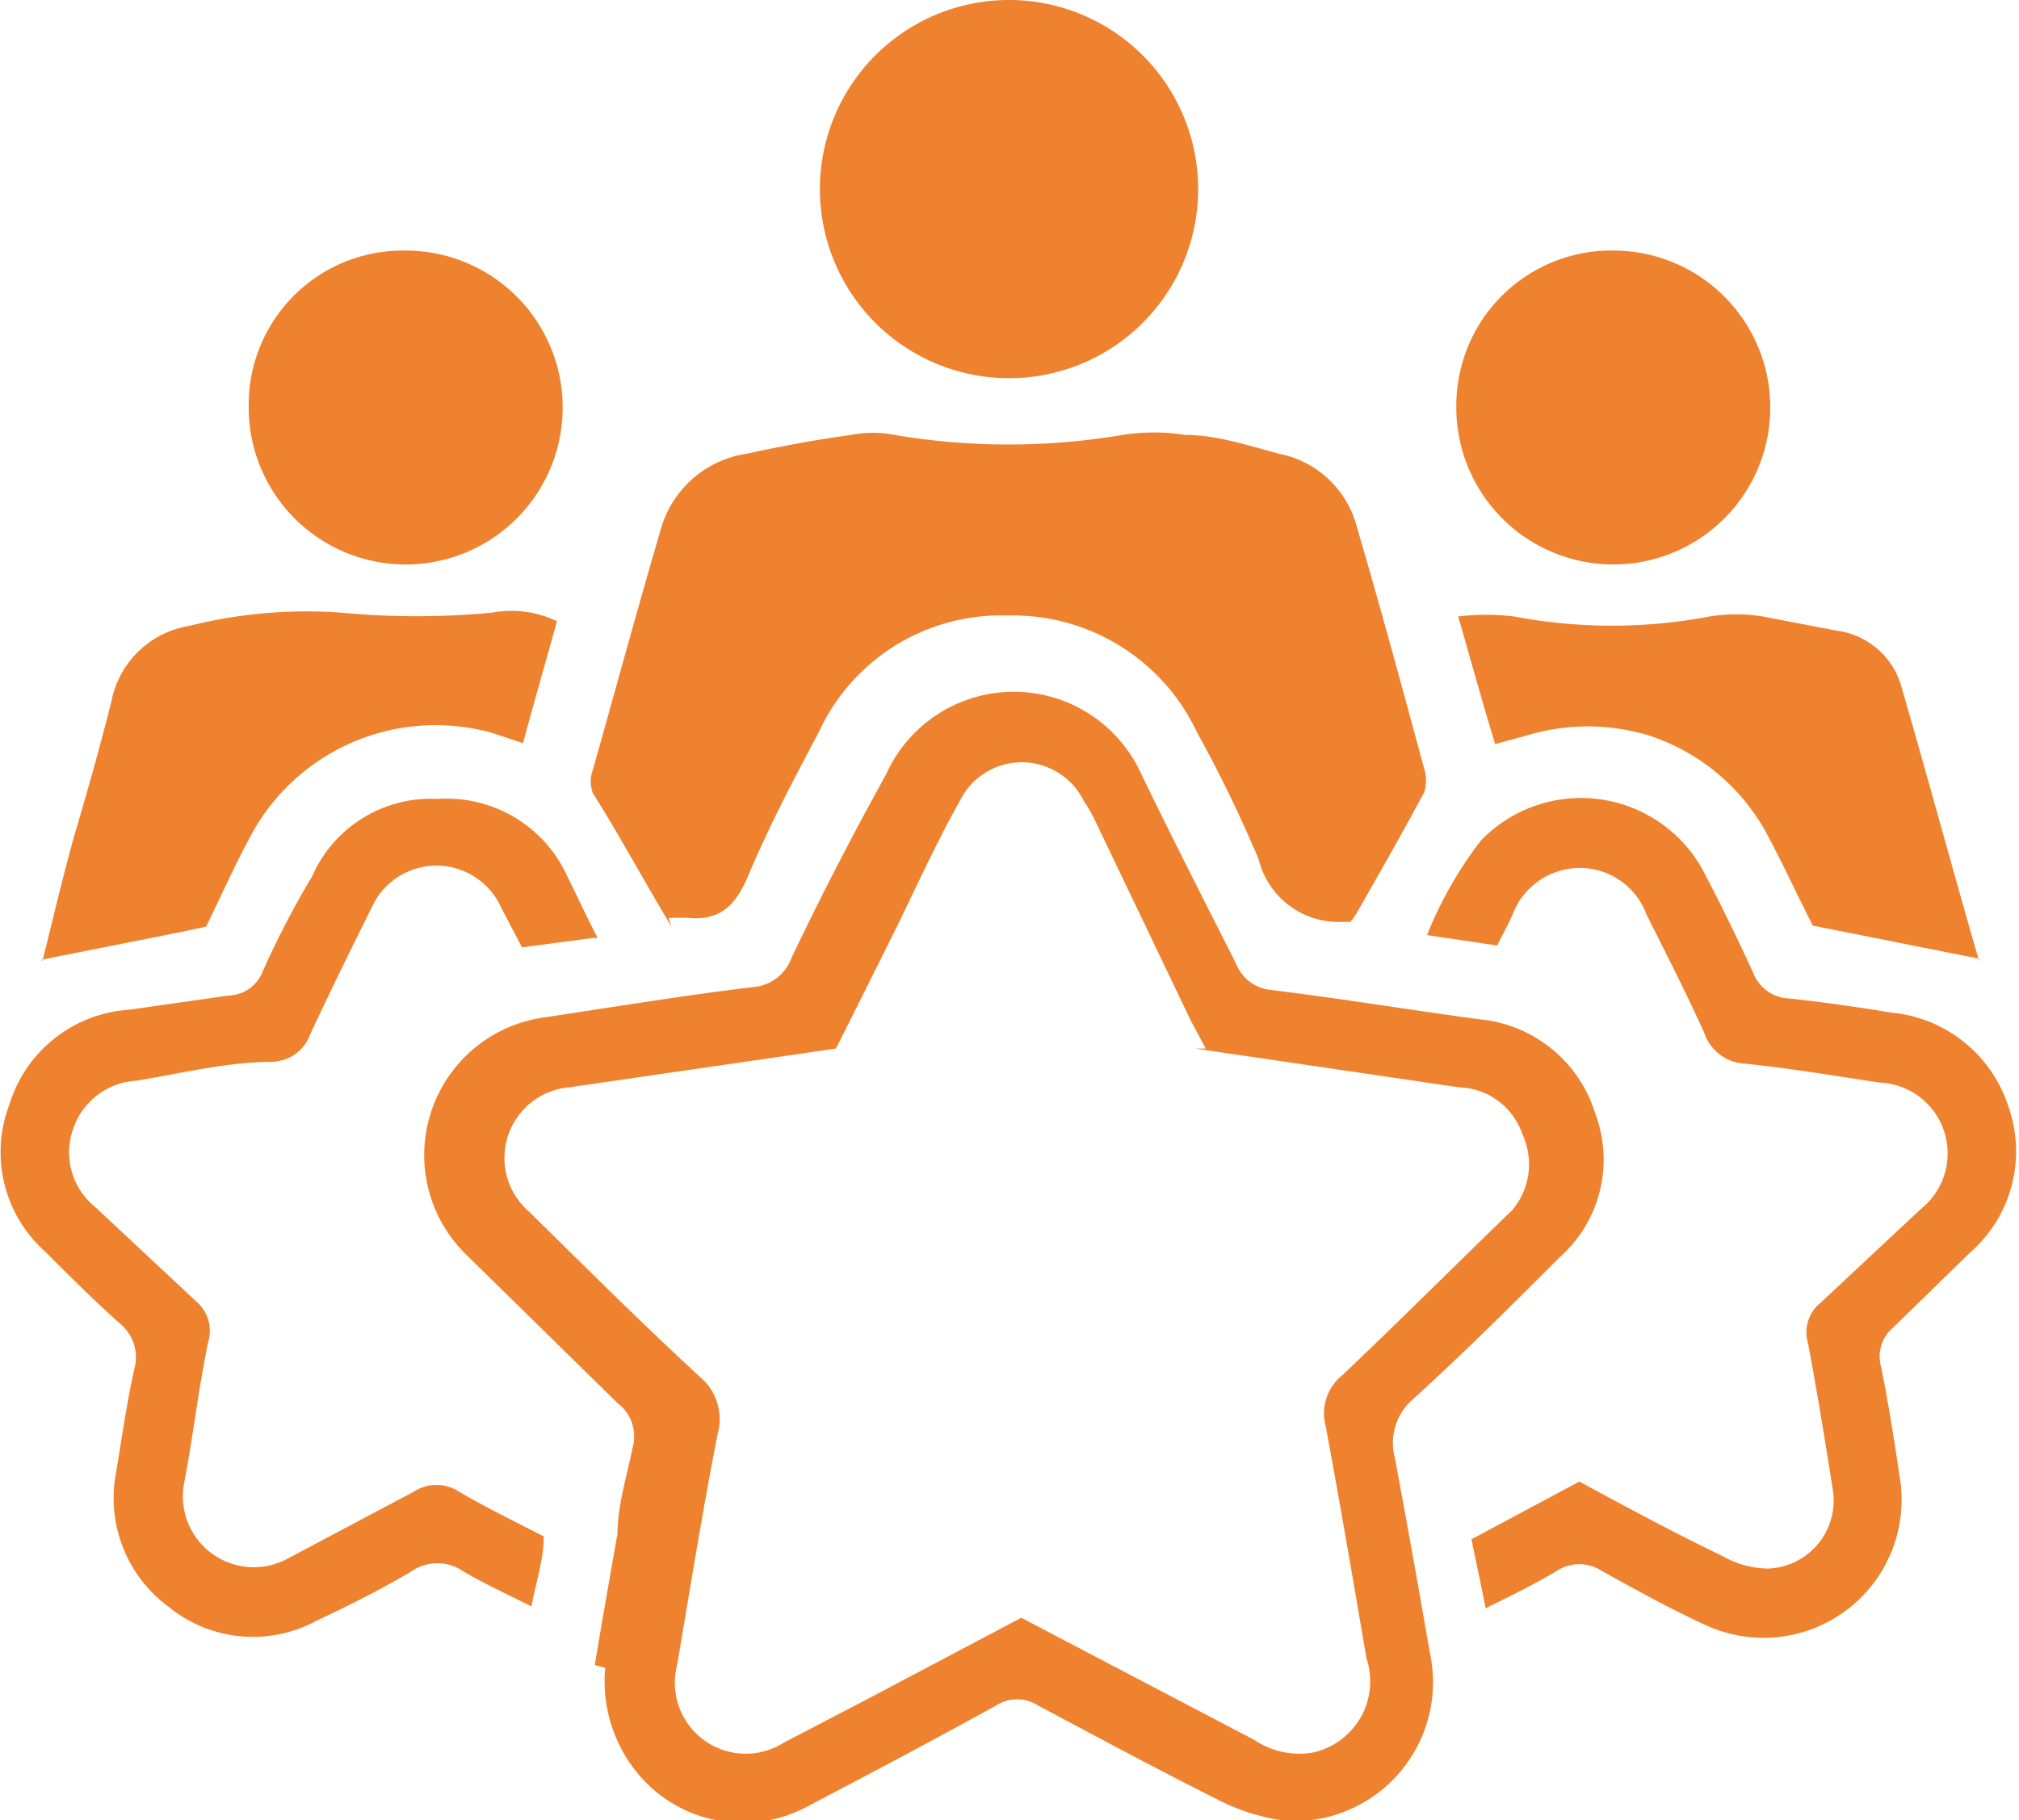
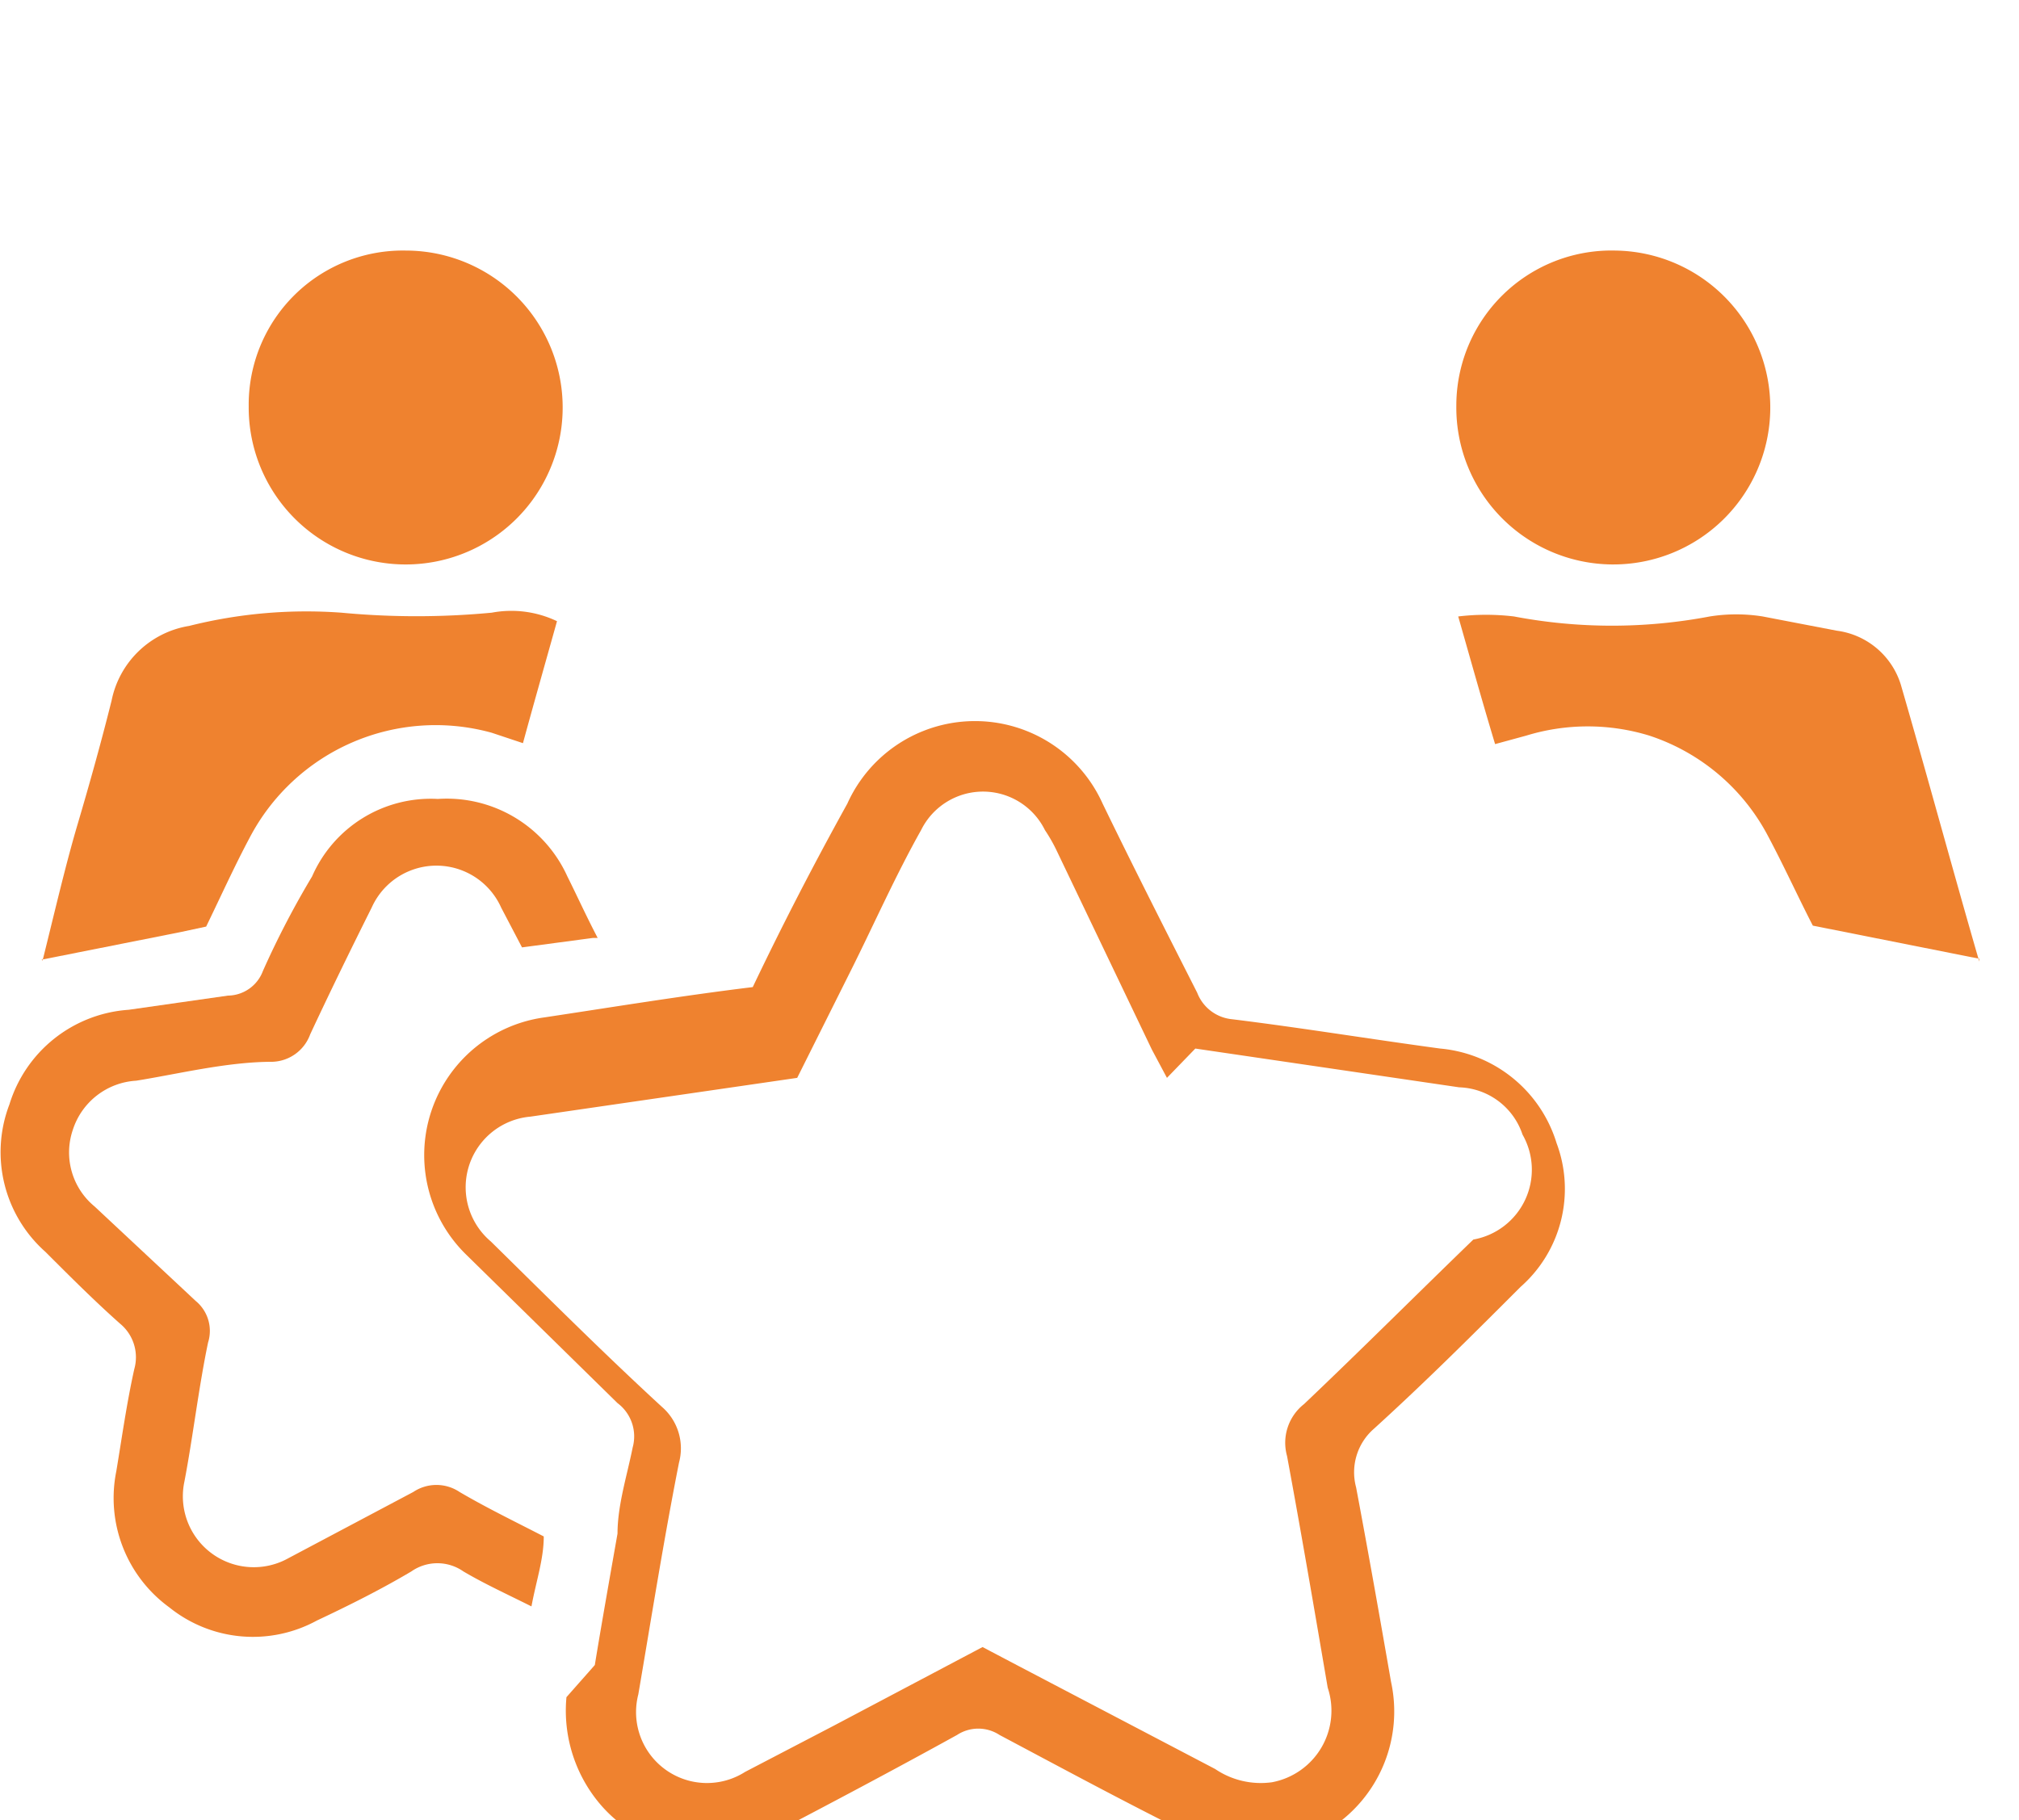
<svg xmlns="http://www.w3.org/2000/svg" viewBox="0 0 21.35 19.25">
  <defs>
    <style>.cls-1{fill:#ef822f;}</style>
  </defs>
  <g id="Layer_2" data-name="Layer 2">
    <g id="Layer_1-2" data-name="Layer 1">
-       <path class="cls-1" d="M6.29,17.61c.06-.37.15-.88.24-1.39,0-.3.1-.61.16-.91a.44.44,0,0,0-.16-.47L4.92,13.26a1.47,1.47,0,0,1,.84-2.5c.73-.11,1.46-.23,2.2-.32a.47.47,0,0,0,.41-.31c.31-.65.64-1.29,1-1.94a1.48,1.48,0,0,1,2.7,0c.32.66.65,1.31,1,2a.44.44,0,0,0,.37.28c.73.09,1.46.21,2.2.31a1.42,1.42,0,0,1,1.23,1,1.38,1.38,0,0,1-.38,1.52c-.51.51-1,1-1.55,1.5a.61.61,0,0,0-.19.62c.13.69.25,1.37.37,2.06a1.47,1.47,0,0,1-1.5,1.78,2.12,2.12,0,0,1-.73-.22c-.64-.32-1.27-.66-1.91-1a.41.41,0,0,0-.45,0c-.67.37-1.35.73-2,1.07a1.44,1.44,0,0,1-1.8-.37,1.53,1.53,0,0,1-.33-1.1m6.35-6.55-.16-.3-1-2.09a1.71,1.71,0,0,0-.13-.23.73.73,0,0,0-1.31,0c-.27.48-.5,1-.74,1.48l-.57,1.14-2.82.41a.75.75,0,0,0-.42,1.32c.6.59,1.19,1.18,1.81,1.75a.58.58,0,0,1,.18.59c-.16.81-.29,1.63-.43,2.45a.75.75,0,0,0,1.13.82l.94-.49,1.57-.83.38.2,2.08,1.09a.86.86,0,0,0,.6.14.77.77,0,0,0,.59-1c-.14-.82-.28-1.64-.43-2.45a.52.52,0,0,1,.18-.55c.6-.57,1.19-1.16,1.79-1.74A.75.75,0,0,0,16.1,12a.73.73,0,0,0-.67-.5l-2.79-.41" />
-       <path class="cls-1" d="M7.1,9.8c-.3-.5-.57-1-.83-1.41a.35.35,0,0,1,0-.25c.24-.85.47-1.7.72-2.55a1.11,1.11,0,0,1,.9-.79c.37-.08.74-.15,1.11-.2a1.19,1.19,0,0,1,.46,0,7.22,7.22,0,0,0,2.41,0,2.11,2.11,0,0,1,.66,0c.35,0,.69.12,1,.2a1.06,1.06,0,0,1,.82.78c.25.85.48,1.7.71,2.55a.42.42,0,0,1,0,.25c-.23.43-.47.85-.71,1.27a.86.86,0,0,1-.07.1l-.08,0a.87.87,0,0,1-.89-.66,13.77,13.77,0,0,0-.65-1.34,2.15,2.15,0,0,0-2-1.24,2.12,2.12,0,0,0-2,1.23c-.27.51-.53,1-.76,1.55-.12.27-.27.44-.59.42a1.72,1.72,0,0,0-.24,0" />
-       <path class="cls-1" d="M8.67,2a2,2,0,1,1,4,0,2,2,0,1,1-4,0" />
+       <path class="cls-1" d="M6.29,17.61c.06-.37.15-.88.24-1.39,0-.3.1-.61.16-.91a.44.44,0,0,0-.16-.47L4.92,13.26a1.47,1.47,0,0,1,.84-2.5c.73-.11,1.46-.23,2.2-.32c.31-.65.64-1.29,1-1.94a1.48,1.48,0,0,1,2.7,0c.32.66.65,1.31,1,2a.44.44,0,0,0,.37.28c.73.09,1.46.21,2.2.31a1.42,1.42,0,0,1,1.23,1,1.38,1.38,0,0,1-.38,1.52c-.51.51-1,1-1.55,1.5a.61.61,0,0,0-.19.62c.13.69.25,1.37.37,2.06a1.47,1.47,0,0,1-1.5,1.78,2.12,2.12,0,0,1-.73-.22c-.64-.32-1.27-.66-1.91-1a.41.41,0,0,0-.45,0c-.67.37-1.35.73-2,1.07a1.44,1.44,0,0,1-1.8-.37,1.53,1.53,0,0,1-.33-1.1m6.35-6.55-.16-.3-1-2.09a1.71,1.71,0,0,0-.13-.23.73.73,0,0,0-1.31,0c-.27.48-.5,1-.74,1.48l-.57,1.14-2.82.41a.75.75,0,0,0-.42,1.32c.6.59,1.19,1.18,1.81,1.75a.58.58,0,0,1,.18.59c-.16.81-.29,1.63-.43,2.45a.75.75,0,0,0,1.13.82l.94-.49,1.57-.83.38.2,2.08,1.09a.86.86,0,0,0,.6.14.77.77,0,0,0,.59-1c-.14-.82-.28-1.64-.43-2.45a.52.52,0,0,1,.18-.55c.6-.57,1.19-1.16,1.79-1.74A.75.75,0,0,0,16.1,12a.73.73,0,0,0-.67-.5l-2.79-.41" />
      <path class="cls-1" d="M6.27,9.92l-.75.1L5.3,9.6a.75.75,0,0,0-1.37,0c-.22.44-.44.89-.65,1.34a.44.44,0,0,1-.4.29c-.48,0-1,.13-1.44.2a.75.75,0,0,0-.67.52.74.74,0,0,0,.23.81l1.07,1a.41.41,0,0,1,.13.44c-.1.48-.16,1-.25,1.47a.75.75,0,0,0,1.1.81l1.32-.7a.44.44,0,0,1,.49,0c.29.17.58.31.89.47,0,.24-.08.47-.13.74-.26-.13-.5-.24-.72-.37a.48.48,0,0,0-.55,0c-.32.19-.66.36-1,.52A1.41,1.41,0,0,1,1.79,17a1.43,1.43,0,0,1-.56-1.44c.06-.36.11-.72.19-1.08A.46.46,0,0,0,1.27,14c-.27-.24-.53-.5-.79-.76A1.41,1.41,0,0,1,.1,11.68a1.42,1.42,0,0,1,1.26-1l1.05-.15a.4.4,0,0,0,.37-.26c.16-.36.34-.7.52-1a1.37,1.37,0,0,1,1.33-.82A1.4,1.4,0,0,1,6,9.27c.1.2.19.4.32.65" />
-       <path class="cls-1" d="M15.83,10l-.74-.11a4.15,4.15,0,0,1,.57-1A1.47,1.47,0,0,1,18,9.19c.19.36.37.73.54,1.1a.42.42,0,0,0,.38.27q.54.06,1.08.15a1.44,1.44,0,0,1,1.24,1,1.42,1.42,0,0,1-.41,1.54l-.81.79a.4.4,0,0,0-.13.41c.08.39.14.78.2,1.18a1.46,1.46,0,0,1-2.07,1.55c-.37-.17-.73-.37-1.09-.57a.43.43,0,0,0-.46,0c-.23.14-.48.26-.76.4-.05-.26-.1-.48-.15-.73l1.14-.61c.52.28,1,.54,1.52.79a1,1,0,0,0,.47.13.72.72,0,0,0,.69-.84c-.08-.51-.16-1-.26-1.54a.4.4,0,0,1,.13-.43l1.07-1a.75.75,0,0,0-.44-1.33c-.47-.07-.94-.15-1.42-.2a.48.48,0,0,1-.44-.33c-.19-.42-.4-.83-.61-1.25a.75.75,0,0,0-.72-.49.76.76,0,0,0-.69.48c-.05.12-.12.24-.2.4" />
      <path class="cls-1" d="M.45,10.16c.12-.48.24-1,.37-1.44s.25-.87.36-1.31A1,1,0,0,1,2,6.62a5.09,5.09,0,0,1,1.61-.14,8.47,8.47,0,0,0,1.59,0,1.12,1.12,0,0,1,.69.09c-.12.43-.24.85-.36,1.29L5.2,7.75A2.22,2.22,0,0,0,2.64,8.86c-.16.3-.3.61-.46.94l-.28.06-1.46.29Z" />
      <path class="cls-1" d="M20.93,10.14l-1.76-.35c-.15-.29-.3-.62-.47-.94a2.19,2.19,0,0,0-1.26-1.07,2.22,2.22,0,0,0-1.3,0l-.33.09c-.13-.43-.25-.86-.39-1.35a2.47,2.47,0,0,1,.59,0,5.54,5.54,0,0,0,2.07,0,1.78,1.78,0,0,1,.56,0l.78.15a.82.82,0,0,1,.68.57c.29,1,.56,2,.83,2.93" />
      <path class="cls-1" d="M4.29,2.65A1.66,1.66,0,1,1,2.63,4.3,1.63,1.63,0,0,1,4.29,2.65" />
      <path class="cls-1" d="M17.08,2.65A1.66,1.66,0,1,1,15.4,4.29a1.64,1.64,0,0,1,1.68-1.64" />
-       <polygon class="cls-1" points="0.44 10.15 0.44 10.16 0.45 10.16 0.44 10.15" />
    </g>
  </g>
</svg>